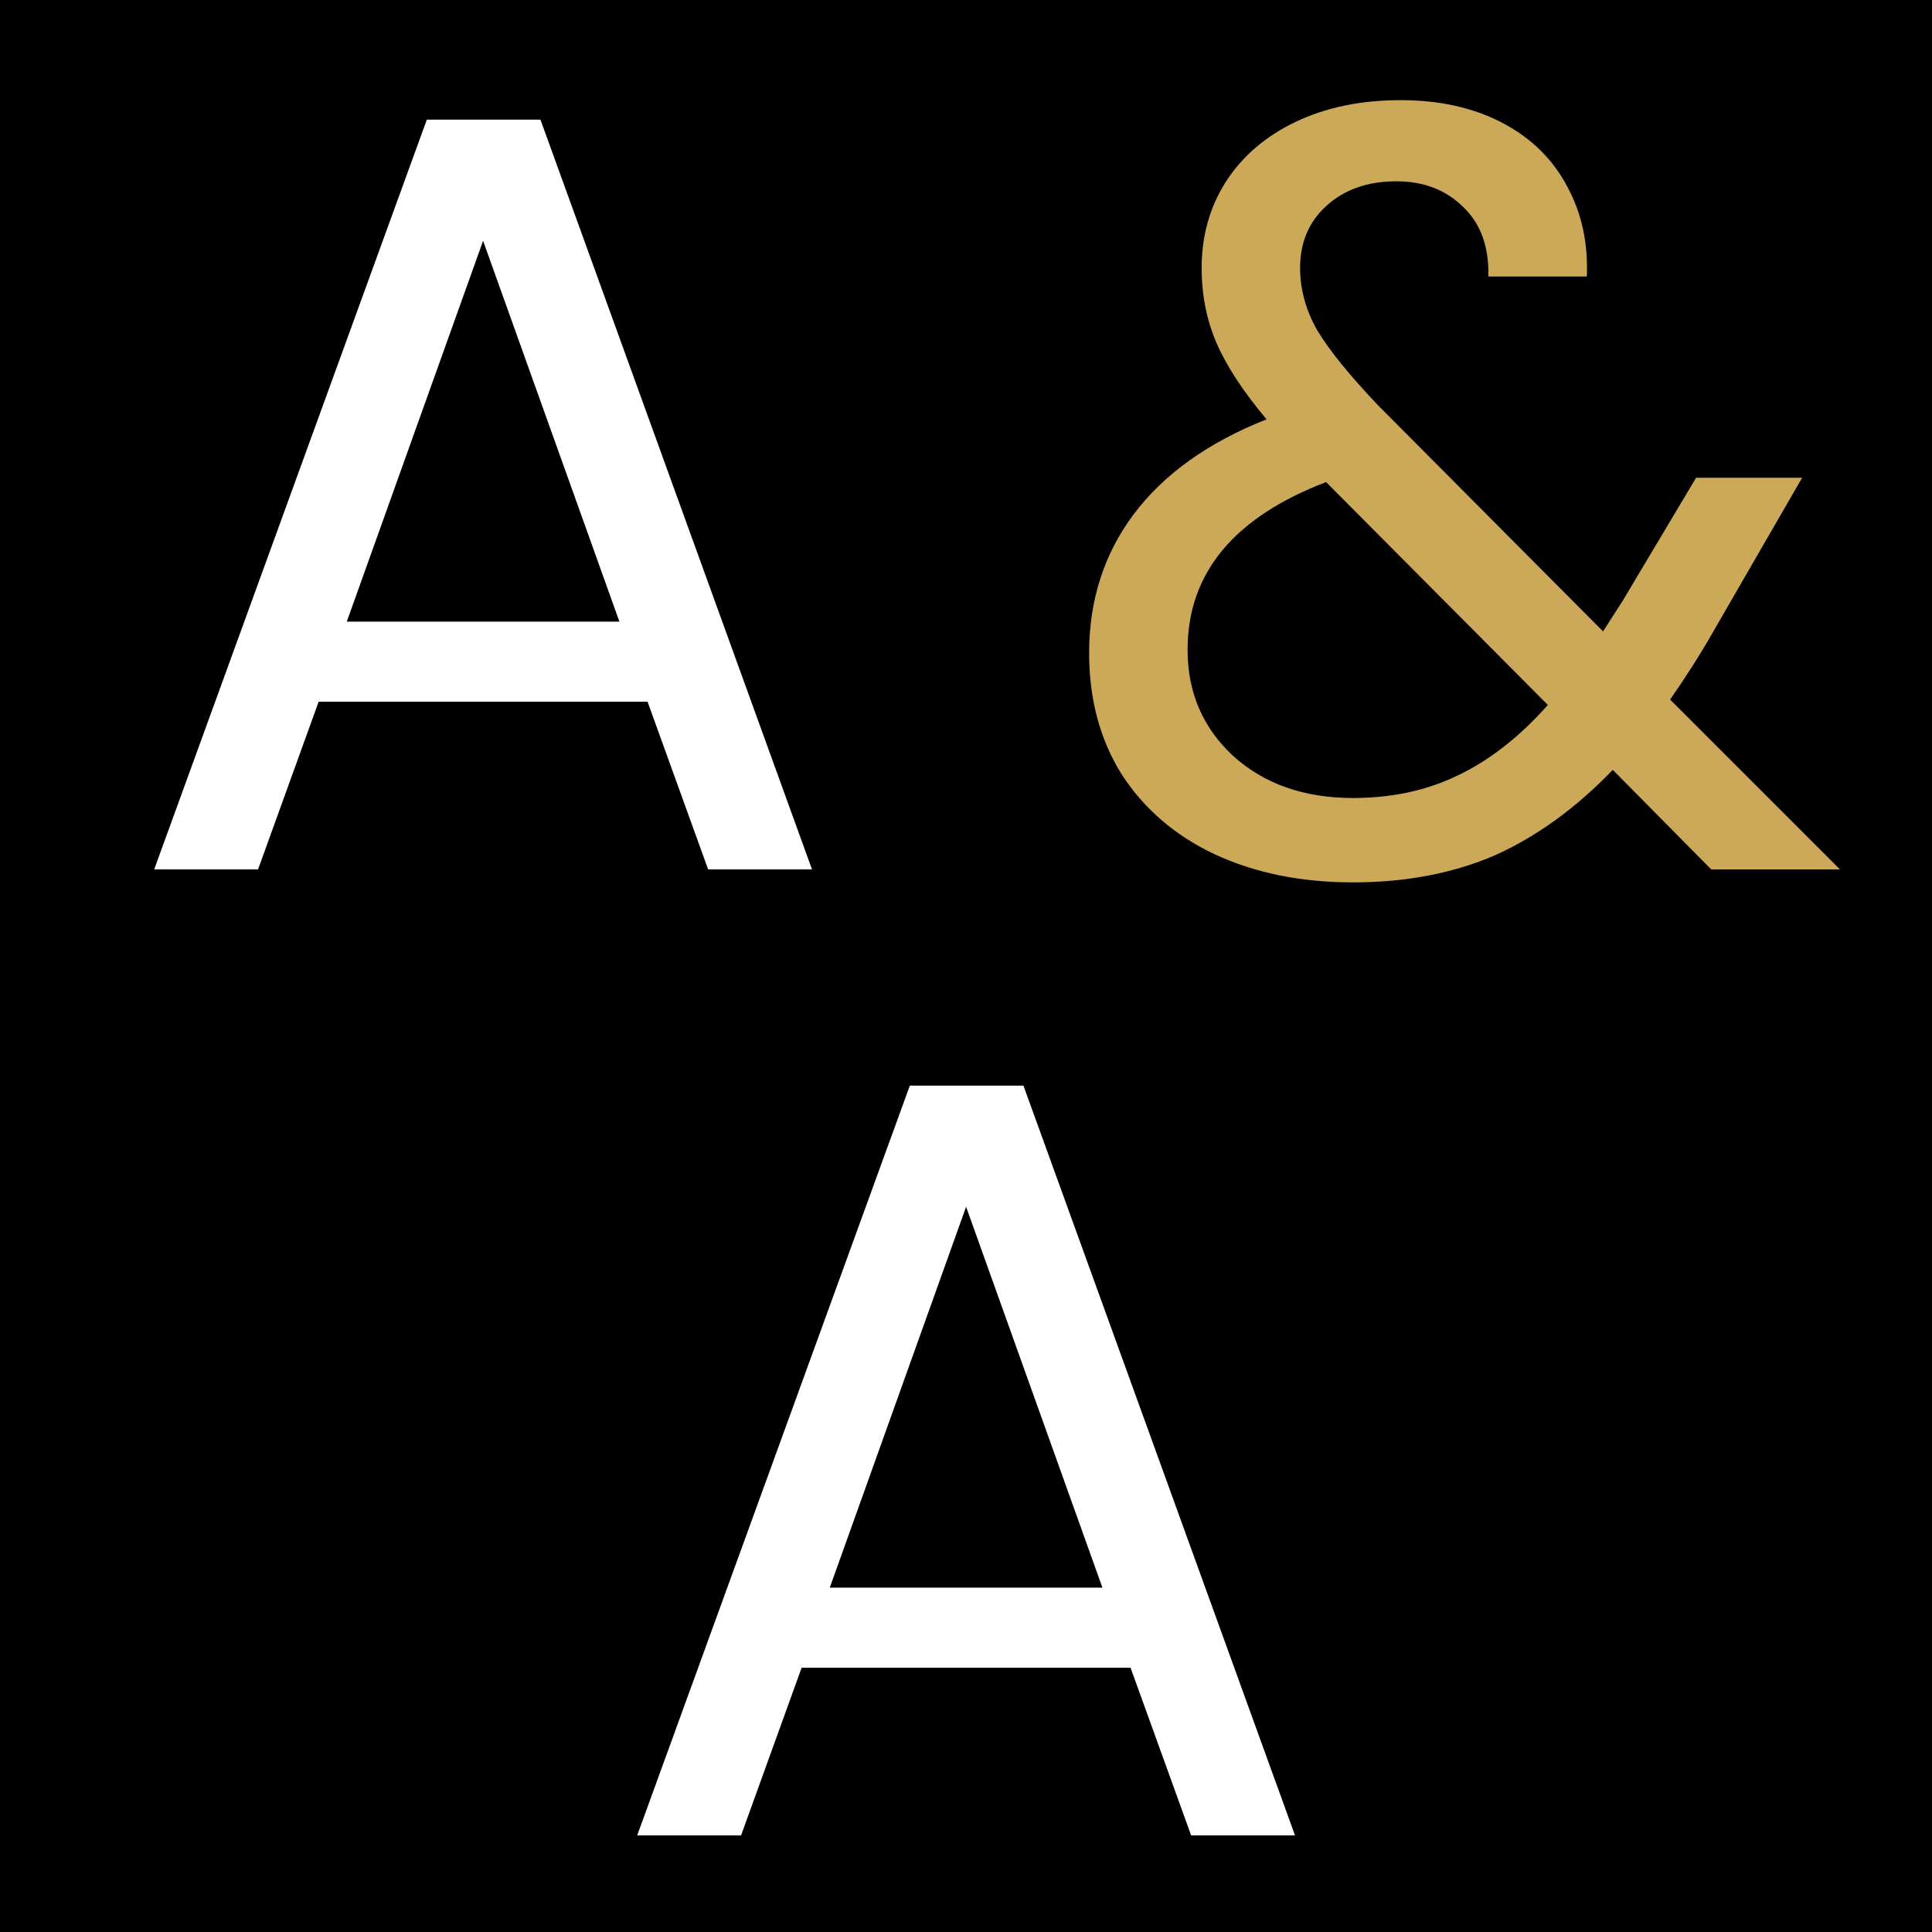
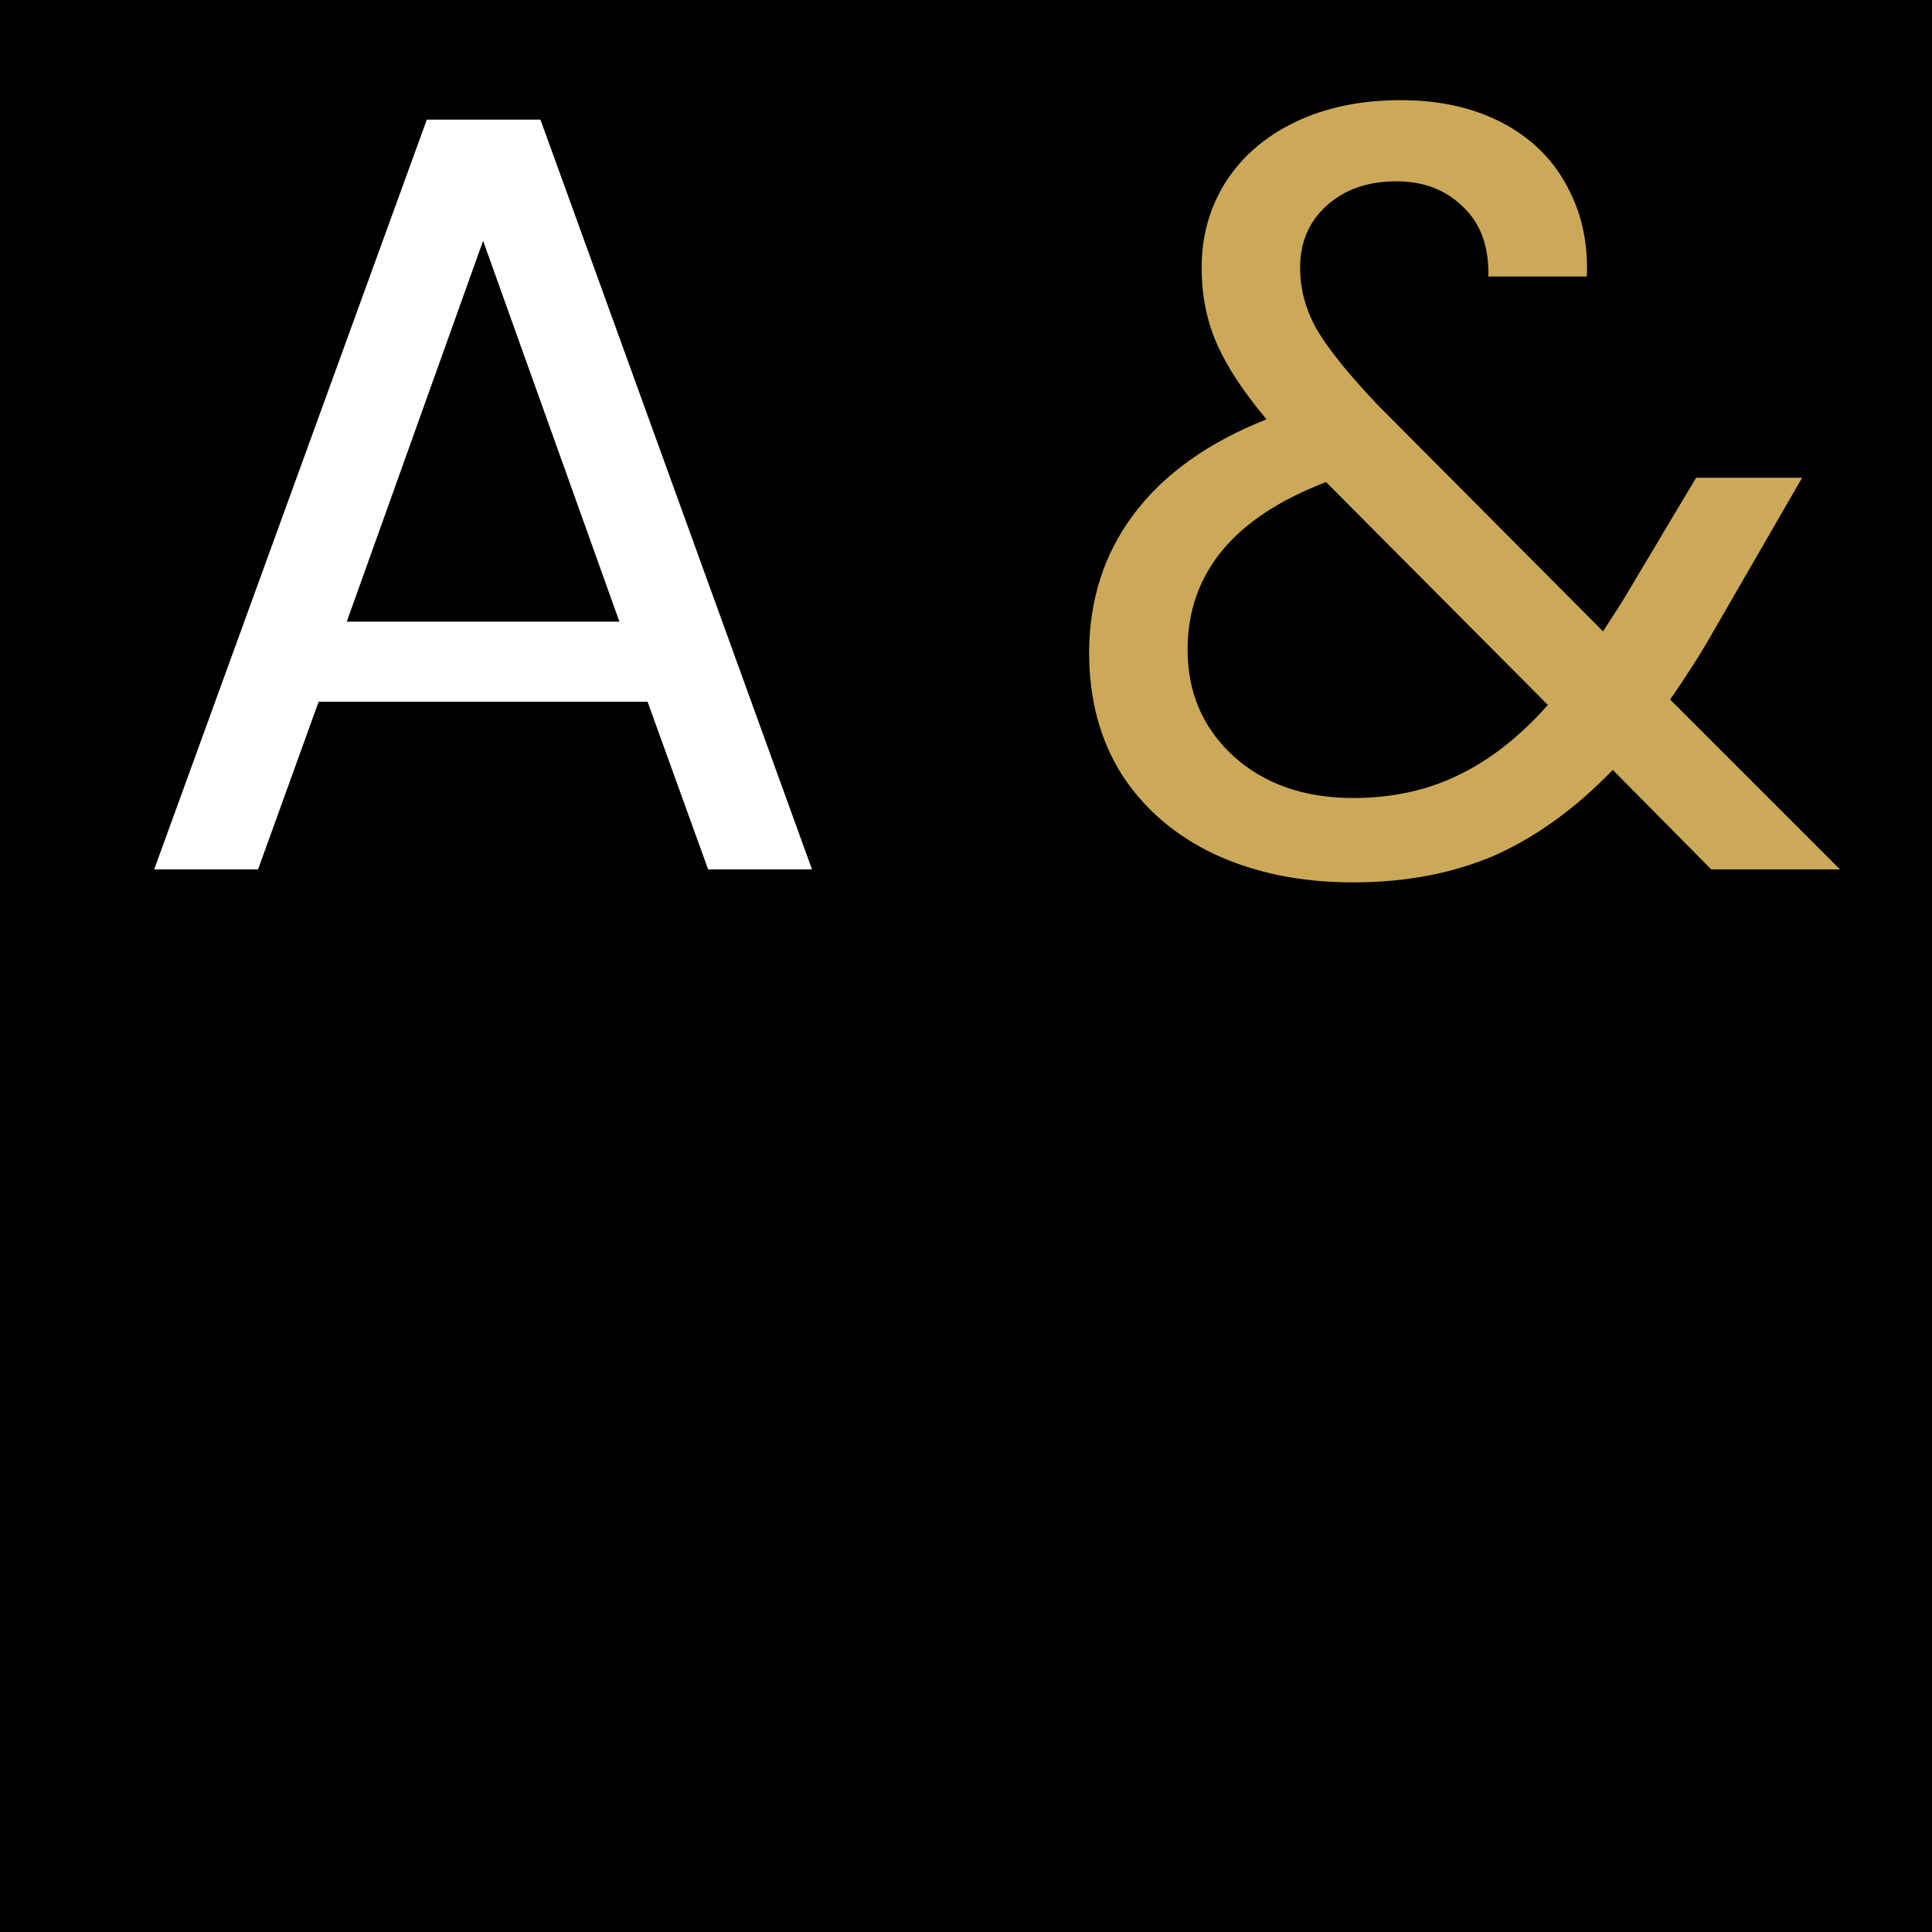
<svg xmlns="http://www.w3.org/2000/svg" width="100" height="100" viewBox="0 0 100 100" fill="none">
  <rect x="0" y="0" width="100" height="100" fill="#808080" stroke="none" />
  <g clip-path="url(#clip0_1_2)">
    <rect width="100" height="100" fill="black" />
    <path d="M33.517 36.32H16.493L13.357 45H7.981L22.093 6.192H27.973L42.029 45H36.653L33.517 36.32ZM32.061 32.176L25.005 12.464L17.949 32.176H32.061Z" fill="white" />
    <path d="M88.573 45L83.477 39.848C81.573 41.827 79.538 43.301 77.373 44.272C75.207 45.205 72.762 45.672 70.037 45.672C67.349 45.672 64.959 45.187 62.869 44.216C60.815 43.245 59.21 41.864 58.053 40.072C56.933 38.28 56.373 36.189 56.373 33.8C56.373 31.075 57.138 28.685 58.669 26.632C60.237 24.541 62.533 22.899 65.557 21.704C64.362 20.285 63.503 18.979 62.981 17.784C62.458 16.589 62.197 15.283 62.197 13.864C62.197 12.221 62.607 10.747 63.429 9.44C64.287 8.096 65.501 7.051 67.069 6.304C68.637 5.557 70.447 5.184 72.501 5.184C74.517 5.184 76.271 5.576 77.765 6.36C79.258 7.144 80.378 8.245 81.125 9.664C81.871 11.045 82.207 12.595 82.133 14.312H77.037C77.074 12.781 76.645 11.587 75.749 10.728C74.853 9.832 73.695 9.384 72.277 9.384C70.783 9.384 69.57 9.813 68.637 10.672C67.741 11.493 67.293 12.557 67.293 13.864C67.293 14.984 67.591 16.067 68.189 17.112C68.823 18.157 69.869 19.445 71.325 20.976L82.973 32.68L83.981 31.112L87.789 24.728H93.277L88.685 32.68C88.05 33.8 87.303 34.976 86.445 36.208L95.237 45H88.573ZM70.037 41.304C72.053 41.304 73.863 40.912 75.469 40.128C77.111 39.344 78.661 38.131 80.117 36.488L68.637 24.952C63.858 26.781 61.469 29.675 61.469 33.632C61.469 35.835 62.253 37.664 63.821 39.12C65.426 40.576 67.498 41.304 70.037 41.304Z" fill="#CCA958" />
-     <path d="M58.517 86.32H41.493L38.357 95H32.981L47.093 56.192H52.973L67.029 95H61.653L58.517 86.32ZM57.061 82.176L50.005 62.464L42.949 82.176H57.061Z" fill="white" />
  </g>
  <defs>
    <clipPath id="clip0_1_2">
      <rect width="100" height="100" fill="white" />
    </clipPath>
  </defs>
</svg>